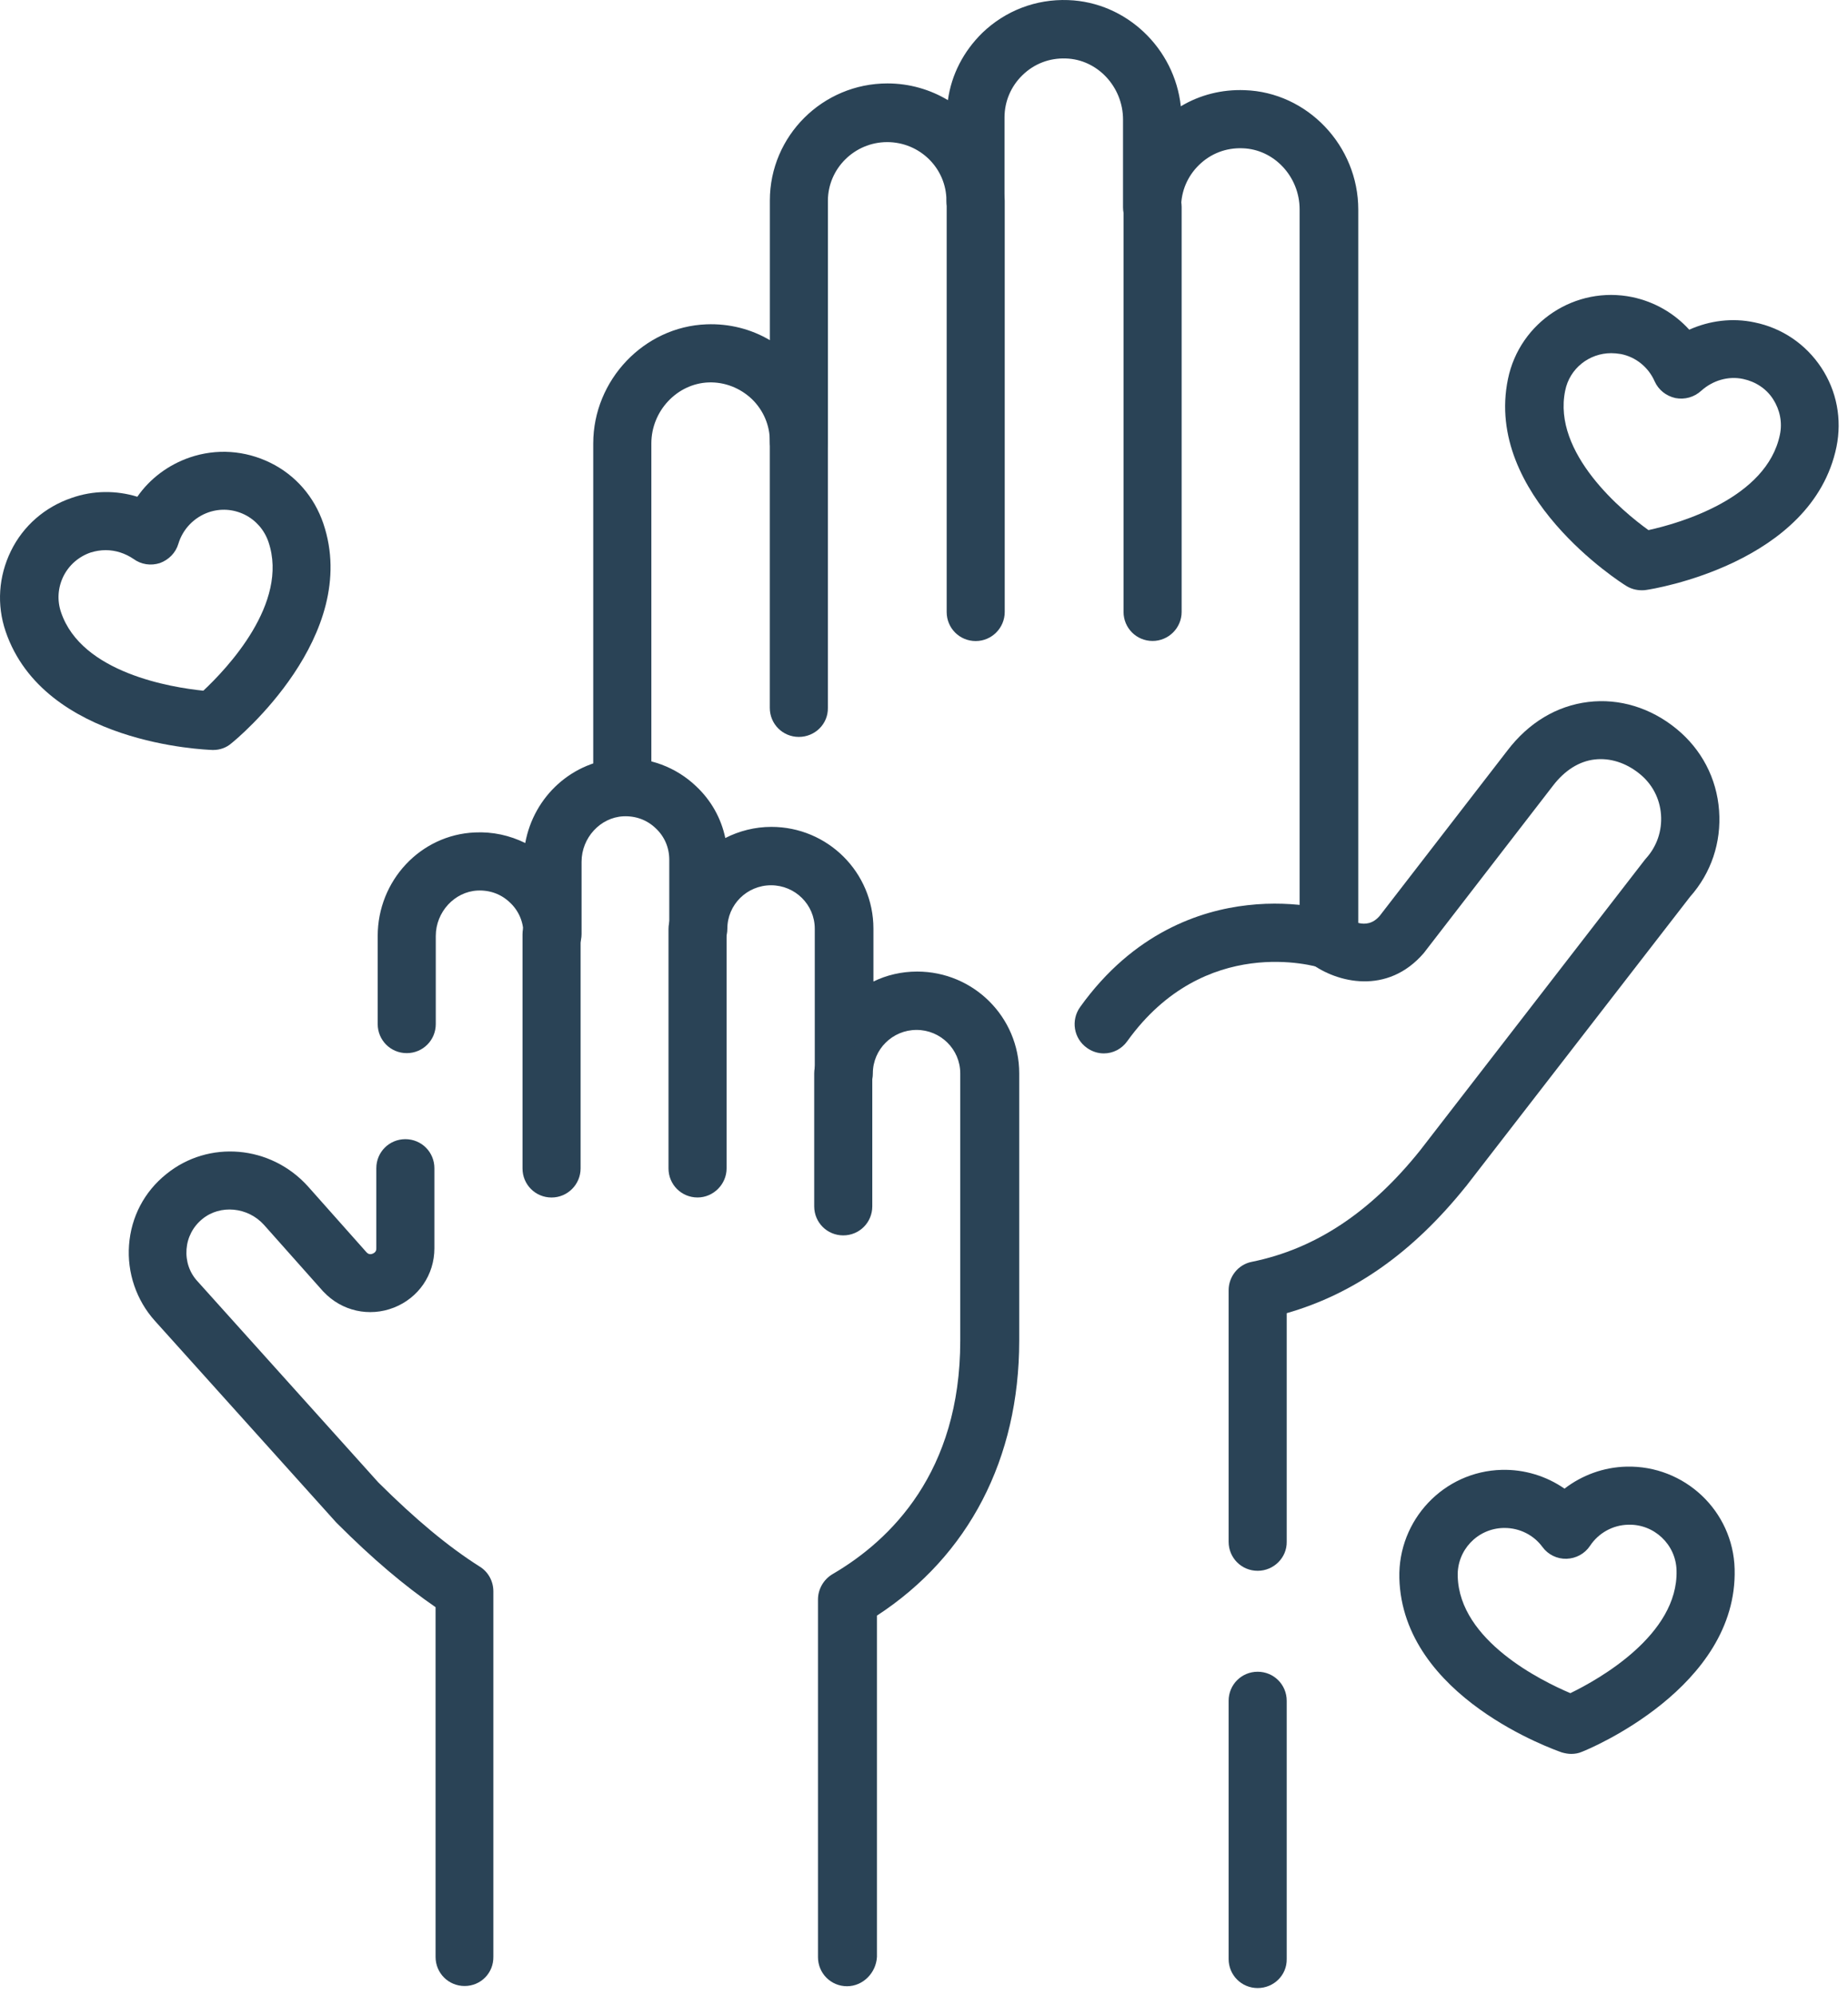
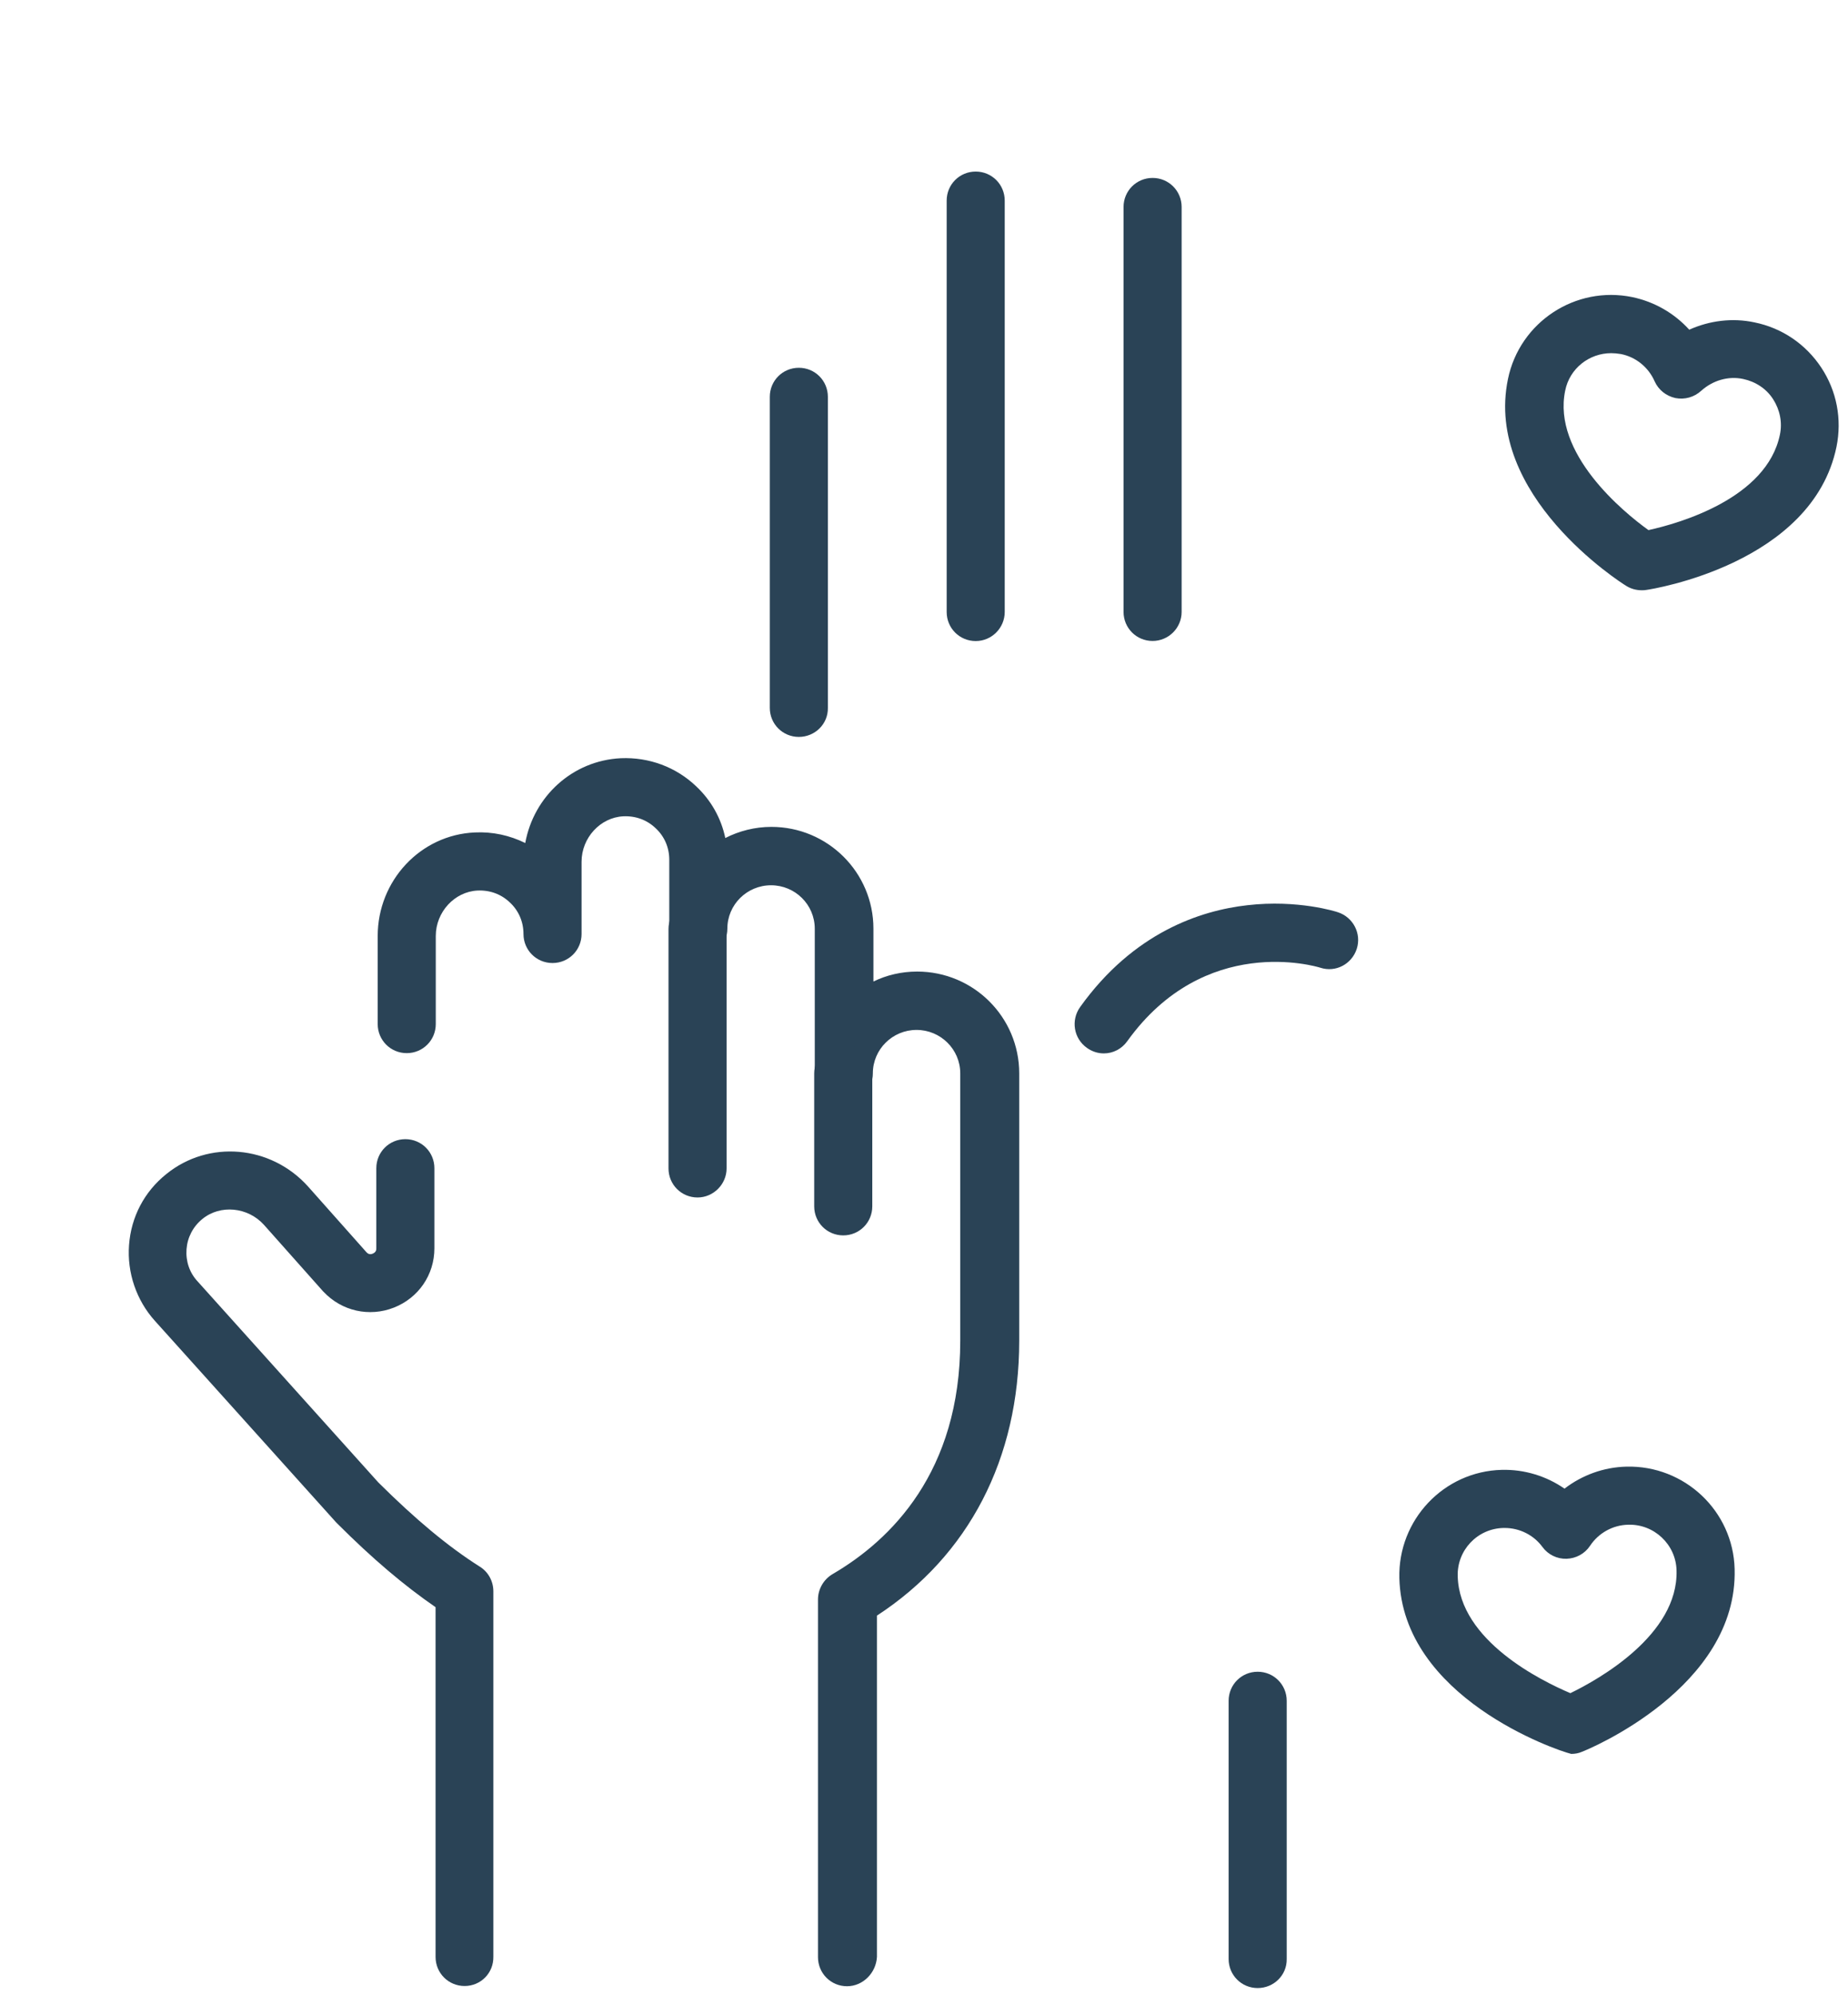
<svg xmlns="http://www.w3.org/2000/svg" viewBox="0 0 63.00 68.00" data-guides="{&quot;vertical&quot;:[],&quot;horizontal&quot;:[]}">
  <defs />
-   <path fill="#2a4356" stroke="none" fill-opacity="1" stroke-width="1" stroke-opacity="1" id="tSvg17fe51615c8" title="Path 37" d="M42.875 53.533C42.325 53.533 41.885 53.093 41.885 52.543C41.885 49.686 41.885 46.829 41.885 43.973C41.885 43.503 42.215 43.093 42.675 43.003C44.845 42.563 46.725 41.313 48.415 39.203C50.965 35.906 53.515 32.609 56.065 29.313C56.085 29.293 56.095 29.273 56.115 29.253C56.485 28.843 56.665 28.313 56.625 27.763C56.585 27.213 56.325 26.713 55.885 26.363C55.425 25.993 54.885 25.823 54.365 25.883C53.835 25.943 53.345 26.253 52.945 26.773C51.488 28.659 50.031 30.546 48.575 32.433C48.565 32.443 48.555 32.463 48.545 32.473C47.295 33.933 45.565 33.483 44.694 32.833C44.444 32.643 44.305 32.353 44.305 32.043C44.305 23.739 44.305 15.436 44.305 7.133C44.305 6.023 43.435 5.083 42.355 5.053C41.795 5.033 41.275 5.233 40.875 5.623C40.485 6.003 40.265 6.513 40.265 7.063C40.265 7.613 39.825 8.053 39.275 8.053C38.725 8.053 38.285 7.613 38.285 7.063C38.285 6.066 38.285 5.069 38.285 4.073C38.285 2.963 37.415 2.023 36.335 1.993C35.775 1.973 35.255 2.173 34.855 2.563C34.465 2.943 34.245 3.453 34.245 4.003C34.245 4.949 34.245 5.896 34.245 6.843C34.245 7.393 33.804 7.833 33.255 7.833C32.705 7.833 32.265 7.393 32.265 6.843C32.265 5.733 31.355 4.843 30.245 4.843C29.135 4.843 28.224 5.743 28.224 6.843C28.224 9.576 28.224 12.309 28.224 15.043C28.224 15.593 27.785 16.033 27.235 16.033C26.685 16.033 26.245 15.593 26.245 15.043C26.245 14.493 26.025 13.983 25.635 13.603C25.235 13.223 24.705 13.013 24.155 13.033C23.085 13.073 22.205 14.003 22.205 15.113C22.205 18.989 22.205 22.866 22.205 26.743C22.205 27.293 21.765 27.733 21.215 27.733C20.665 27.733 20.224 27.293 20.224 26.743C20.224 22.866 20.224 18.989 20.224 15.113C20.224 12.953 21.955 11.133 24.085 11.053C24.855 11.023 25.605 11.213 26.245 11.593C26.245 10.006 26.245 8.419 26.245 6.833C26.245 4.633 28.044 2.843 30.255 2.843C31.005 2.843 31.715 3.053 32.315 3.413C32.435 2.543 32.845 1.753 33.485 1.123C34.275 0.363 35.315 -0.037 36.415 0.003C38.405 0.073 40.044 1.653 40.255 3.623C40.904 3.233 41.655 3.043 42.435 3.073C44.565 3.143 46.305 4.963 46.305 7.143C46.305 15.246 46.305 23.349 46.305 31.453C46.535 31.513 46.805 31.483 47.035 31.213C48.485 29.336 49.935 27.459 51.385 25.583C52.115 24.623 53.075 24.053 54.145 23.923C55.205 23.793 56.275 24.123 57.145 24.833C58.005 25.533 58.525 26.523 58.605 27.623C58.685 28.713 58.335 29.753 57.615 30.563C55.068 33.853 52.521 37.143 49.975 40.433C49.971 40.436 49.968 40.439 49.965 40.443C48.165 42.683 46.165 44.093 43.865 44.753C43.865 47.349 43.865 49.946 43.865 52.543C43.875 53.083 43.425 53.533 42.875 53.533Z" />
  <path fill="#2a4356" stroke="none" fill-opacity="1" stroke-width="1" stroke-opacity="1" id="tSvg15e9b392c8b" title="Path 38" d="M42.875 67.753C42.325 67.753 41.885 67.313 41.885 66.763C41.885 63.83 41.885 60.896 41.885 57.963C41.885 57.413 42.325 56.973 42.875 56.973C43.425 56.973 43.865 57.413 43.865 57.963C43.865 60.896 43.865 63.83 43.865 66.763C43.875 67.313 43.425 67.753 42.875 67.753Z" />
  <path fill="#2a4356" stroke="none" fill-opacity="1" stroke-width="1" stroke-opacity="1" id="tSvg116620bf947" title="Path 39" d="M39.293 21.844C38.743 21.844 38.303 21.404 38.303 20.854C38.303 16.254 38.303 11.654 38.303 7.054C38.303 6.504 38.743 6.064 39.293 6.064C39.843 6.064 40.283 6.504 40.283 7.054C40.283 11.654 40.283 16.254 40.283 20.854C40.283 21.404 39.833 21.844 39.293 21.844Z" />
  <path fill="#2a4356" stroke="none" fill-opacity="1" stroke-width="1" stroke-opacity="1" id="tSvg4fe2faa61f" title="Path 40" d="M33.263 21.847C32.712 21.847 32.273 21.407 32.273 20.857C32.273 16.184 32.273 11.511 32.273 6.837C32.273 6.287 32.712 5.847 33.263 5.847C33.812 5.847 34.252 6.287 34.252 6.837C34.252 11.511 34.252 16.184 34.252 20.857C34.252 21.397 33.812 21.847 33.263 21.847Z" />
  <path fill="#2a4356" stroke="none" fill-opacity="1" stroke-width="1" stroke-opacity="1" id="tSvgeeb51ce863" title="Path 41" d="M27.233 25.114C26.683 25.114 26.243 24.674 26.243 24.124C26.243 20.591 26.243 17.057 26.243 13.524C26.243 12.974 26.683 12.534 27.233 12.534C27.783 12.534 28.223 12.974 28.223 13.524C28.223 17.057 28.223 20.591 28.223 24.124C28.233 24.674 27.783 25.114 27.233 25.114Z" />
  <path fill="#2a4356" stroke="none" fill-opacity="1" stroke-width="1" stroke-opacity="1" id="tSvg256f9ed596" title="Path 42" d="M28.876 67.691C28.326 67.691 27.886 67.25 27.886 66.7C27.886 62.637 27.886 58.574 27.886 54.51C27.886 54.16 28.076 53.83 28.376 53.65C30.366 52.49 32.736 50.17 32.736 45.691C32.736 42.654 32.736 39.617 32.736 36.581C32.736 35.761 32.066 35.1 31.246 35.1C30.426 35.1 29.756 35.761 29.756 36.581C29.756 37.13 29.316 37.57 28.766 37.57C28.216 37.57 27.776 37.13 27.776 36.581C27.776 34.937 27.776 33.294 27.776 31.65C27.776 30.83 27.106 30.17 26.286 30.17C25.466 30.17 24.796 30.83 24.796 31.65C24.796 32.2 24.356 32.641 23.806 32.641C23.256 32.641 22.816 32.2 22.816 31.65C22.816 30.867 22.816 30.084 22.816 29.3C22.816 28.89 22.656 28.51 22.356 28.23C22.056 27.94 21.666 27.8 21.246 27.82C20.466 27.86 19.826 28.55 19.826 29.37C19.826 30.19 19.826 31.011 19.826 31.831C19.826 32.38 19.386 32.82 18.836 32.82C18.286 32.82 17.846 32.38 17.846 31.831C17.846 31.421 17.686 31.04 17.386 30.76C17.086 30.47 16.696 30.33 16.276 30.35C15.496 30.39 14.856 31.08 14.856 31.9C14.856 32.9 14.856 33.9 14.856 34.9C14.856 35.45 14.416 35.891 13.866 35.891C13.316 35.891 12.876 35.45 12.876 34.9C12.876 33.9 12.876 32.9 12.876 31.9C12.876 30.01 14.336 28.45 16.186 28.37C16.796 28.34 17.376 28.47 17.906 28.73C18.196 27.14 19.516 25.92 21.166 25.84C22.126 25.8 23.046 26.14 23.736 26.8C24.246 27.28 24.586 27.89 24.726 28.56C25.196 28.32 25.736 28.18 26.296 28.18C28.216 28.18 29.776 29.73 29.776 31.65C29.776 32.25 29.776 32.85 29.776 33.45C30.226 33.23 30.736 33.111 31.266 33.111C33.186 33.111 34.746 34.66 34.746 36.581C34.746 39.617 34.746 42.654 34.746 45.691C34.746 49.711 33.026 53.02 29.896 55.06C29.896 58.937 29.896 62.814 29.896 66.691C29.866 67.24 29.416 67.691 28.876 67.691Z" />
  <path fill="#2a4356" stroke="none" fill-opacity="1" stroke-width="1" stroke-opacity="1" id="tSvg6ffbf71a93" title="Path 43" d="M15.839 67.683C15.289 67.683 14.849 67.243 14.849 66.693C14.849 62.72 14.849 58.747 14.849 54.773C13.789 54.043 12.709 53.133 11.499 51.923C11.489 51.913 11.469 51.893 11.459 51.883C9.399 49.593 7.339 47.303 5.279 45.013C4.649 44.313 4.329 43.373 4.399 42.433C4.469 41.473 4.919 40.613 5.669 40.013C7.109 38.843 9.229 39.023 10.499 40.433C11.166 41.183 11.833 41.933 12.499 42.683C12.529 42.713 12.599 42.773 12.709 42.723C12.829 42.673 12.829 42.583 12.829 42.543C12.829 41.633 12.829 40.723 12.829 39.813C12.829 39.263 13.269 38.823 13.819 38.823C14.369 38.823 14.809 39.263 14.809 39.813C14.809 40.723 14.809 41.633 14.809 42.543C14.809 43.443 14.269 44.233 13.429 44.563C12.589 44.893 11.649 44.683 11.029 44.023C11.019 44.013 11.019 44.013 11.009 44.003C10.339 43.25 9.669 42.497 8.999 41.743C8.449 41.133 7.509 41.043 6.899 41.543C6.579 41.803 6.389 42.173 6.359 42.573C6.329 42.983 6.459 43.373 6.739 43.673C8.793 45.957 10.846 48.24 12.899 50.523C14.169 51.783 15.269 52.703 16.359 53.393C16.649 53.573 16.819 53.893 16.819 54.233C16.819 58.383 16.819 62.533 16.819 66.683C16.829 67.243 16.389 67.683 15.839 67.683Z" />
-   <path fill="#2a4356" stroke="none" fill-opacity="1" stroke-width="1" stroke-opacity="1" id="tSvga52c5bdcfa" title="Path 44" d="M18.803 40.811C18.253 40.811 17.813 40.371 17.813 39.821C17.813 37.161 17.813 34.501 17.813 31.841C17.813 31.291 18.253 30.851 18.803 30.851C19.353 30.851 19.793 31.291 19.793 31.841C19.793 34.501 19.793 37.161 19.793 39.821C19.793 40.361 19.353 40.811 18.803 40.811Z" />
  <path fill="#2a4356" stroke="none" fill-opacity="1" stroke-width="1" stroke-opacity="1" id="tSvg26571c5661" title="Path 45" d="M23.78 40.81C23.23 40.81 22.79 40.37 22.79 39.82C22.79 37.1 22.79 34.38 22.79 31.66C22.79 31.11 23.23 30.67 23.78 30.67C24.33 30.67 24.77 31.11 24.77 31.66C24.77 34.38 24.77 37.1 24.77 39.82C24.77 40.36 24.32 40.81 23.78 40.81Z" />
  <path fill="#2a4356" stroke="none" fill-opacity="1" stroke-width="1" stroke-opacity="1" id="tSvg2942fc095d" title="Path 46" d="M28.747 42.102C28.197 42.102 27.757 41.662 27.757 41.112C27.757 39.602 27.757 38.092 27.757 36.582C27.757 36.032 28.197 35.592 28.747 35.592C29.297 35.592 29.737 36.032 29.737 36.582C29.737 38.092 29.737 39.602 29.737 41.112C29.737 41.662 29.297 42.102 28.747 42.102Z" />
  <path fill="#2a4356" stroke="none" fill-opacity="1" stroke-width="1" stroke-opacity="1" id="tSvg1305804ace5" title="Path 47" d="M37.632 35.9C37.432 35.9 37.232 35.84 37.052 35.71C36.602 35.39 36.502 34.77 36.822 34.32C38.642 31.78 40.922 31.03 42.522 30.85C44.242 30.65 45.562 31.07 45.612 31.09C46.132 31.26 46.422 31.82 46.252 32.34C46.082 32.86 45.532 33.15 45.012 32.98C44.852 32.93 41.072 31.81 38.432 35.48C38.242 35.75 37.942 35.9 37.632 35.9Z" />
-   <path fill="#2a4356" stroke="none" fill-opacity="1" stroke-width="1" stroke-opacity="1" id="tSvg7d324748fe" title="Path 48" d="M7.272 25.559C7.262 25.559 7.252 25.559 7.242 25.559C7.012 25.549 1.502 25.359 0.192 21.519C-0.118 20.609 -0.048 19.639 0.372 18.779C0.792 17.919 1.532 17.279 2.442 16.969C3.182 16.709 3.962 16.709 4.682 16.929C5.112 16.309 5.742 15.839 6.472 15.589C7.382 15.279 8.352 15.349 9.212 15.769C10.072 16.189 10.712 16.929 11.022 17.839C12.322 21.669 8.072 25.189 7.892 25.329C7.722 25.479 7.502 25.559 7.272 25.559ZM3.602 18.749C3.432 18.749 3.252 18.779 3.092 18.829C2.682 18.969 2.352 19.259 2.162 19.639C1.972 20.029 1.942 20.459 2.082 20.869C2.782 22.939 5.852 23.429 6.932 23.539C7.722 22.799 9.862 20.559 9.152 18.469C9.012 18.059 8.722 17.729 8.342 17.539C7.952 17.349 7.522 17.319 7.112 17.459C6.622 17.629 6.232 18.029 6.082 18.529C5.992 18.839 5.752 19.079 5.452 19.189C5.142 19.289 4.812 19.239 4.552 19.049C4.272 18.859 3.942 18.749 3.602 18.749Z" />
-   <path fill="#2a4356" stroke="none" fill-opacity="1" stroke-width="1" stroke-opacity="1" id="tSvgceba22dea4" title="Path 49" d="M53.565 59.773C53.455 59.773 53.355 59.753 53.245 59.723C53.025 59.643 47.815 57.843 47.705 53.783C47.655 51.803 49.215 50.143 51.195 50.093C51.965 50.073 52.715 50.303 53.335 50.733C53.935 50.273 54.665 50.003 55.445 49.983C57.425 49.933 59.085 51.493 59.135 53.473C59.245 57.513 54.145 59.623 53.925 59.703C53.815 59.753 53.685 59.773 53.565 59.773ZM51.295 52.073C51.285 52.073 51.265 52.073 51.255 52.073C50.365 52.093 49.665 52.833 49.695 53.723C49.755 55.913 52.545 57.283 53.535 57.703C54.505 57.233 57.215 55.713 57.155 53.523C57.135 52.633 56.385 51.933 55.505 51.963C54.985 51.973 54.495 52.243 54.205 52.683C54.025 52.953 53.725 53.113 53.405 53.123C53.085 53.133 52.775 52.983 52.585 52.723C52.285 52.313 51.805 52.073 51.295 52.073Z" />
+   <path fill="#2a4356" stroke="none" fill-opacity="1" stroke-width="1" stroke-opacity="1" id="tSvgceba22dea4" title="Path 49" d="M53.565 59.773C53.025 59.643 47.815 57.843 47.705 53.783C47.655 51.803 49.215 50.143 51.195 50.093C51.965 50.073 52.715 50.303 53.335 50.733C53.935 50.273 54.665 50.003 55.445 49.983C57.425 49.933 59.085 51.493 59.135 53.473C59.245 57.513 54.145 59.623 53.925 59.703C53.815 59.753 53.685 59.773 53.565 59.773ZM51.295 52.073C51.285 52.073 51.265 52.073 51.255 52.073C50.365 52.093 49.665 52.833 49.695 53.723C49.755 55.913 52.545 57.283 53.535 57.703C54.505 57.233 57.215 55.713 57.155 53.523C57.135 52.633 56.385 51.933 55.505 51.963C54.985 51.973 54.495 52.243 54.205 52.683C54.025 52.953 53.725 53.113 53.405 53.123C53.085 53.133 52.775 52.983 52.585 52.723C52.285 52.313 51.805 52.073 51.295 52.073Z" />
  <path fill="#2a4356" stroke="none" fill-opacity="1" stroke-width="1" stroke-opacity="1" id="tSvg5049d711d7" title="Path 50" d="M55.968 20.116C55.778 20.116 55.598 20.066 55.438 19.966C55.238 19.846 50.588 16.876 51.408 12.916C51.808 10.976 53.708 9.726 55.648 10.126C56.408 10.286 57.078 10.676 57.588 11.236C58.278 10.926 59.058 10.826 59.808 10.986C60.748 11.176 61.558 11.726 62.088 12.526C62.618 13.326 62.798 14.286 62.608 15.226C61.788 19.206 56.348 20.076 56.118 20.106C56.068 20.116 56.018 20.116 55.968 20.116ZM54.928 12.036C54.178 12.036 53.508 12.556 53.358 13.316C52.918 15.446 55.318 17.436 56.198 18.066C57.248 17.836 60.228 16.986 60.678 14.816C60.768 14.396 60.678 13.966 60.448 13.606C60.218 13.246 59.848 13.006 59.428 12.916C58.918 12.806 58.388 12.966 57.998 13.316C57.758 13.536 57.438 13.626 57.118 13.566C56.798 13.496 56.538 13.286 56.408 12.996C56.198 12.516 55.768 12.166 55.258 12.066C55.138 12.046 55.028 12.036 54.928 12.036Z" />
</svg>